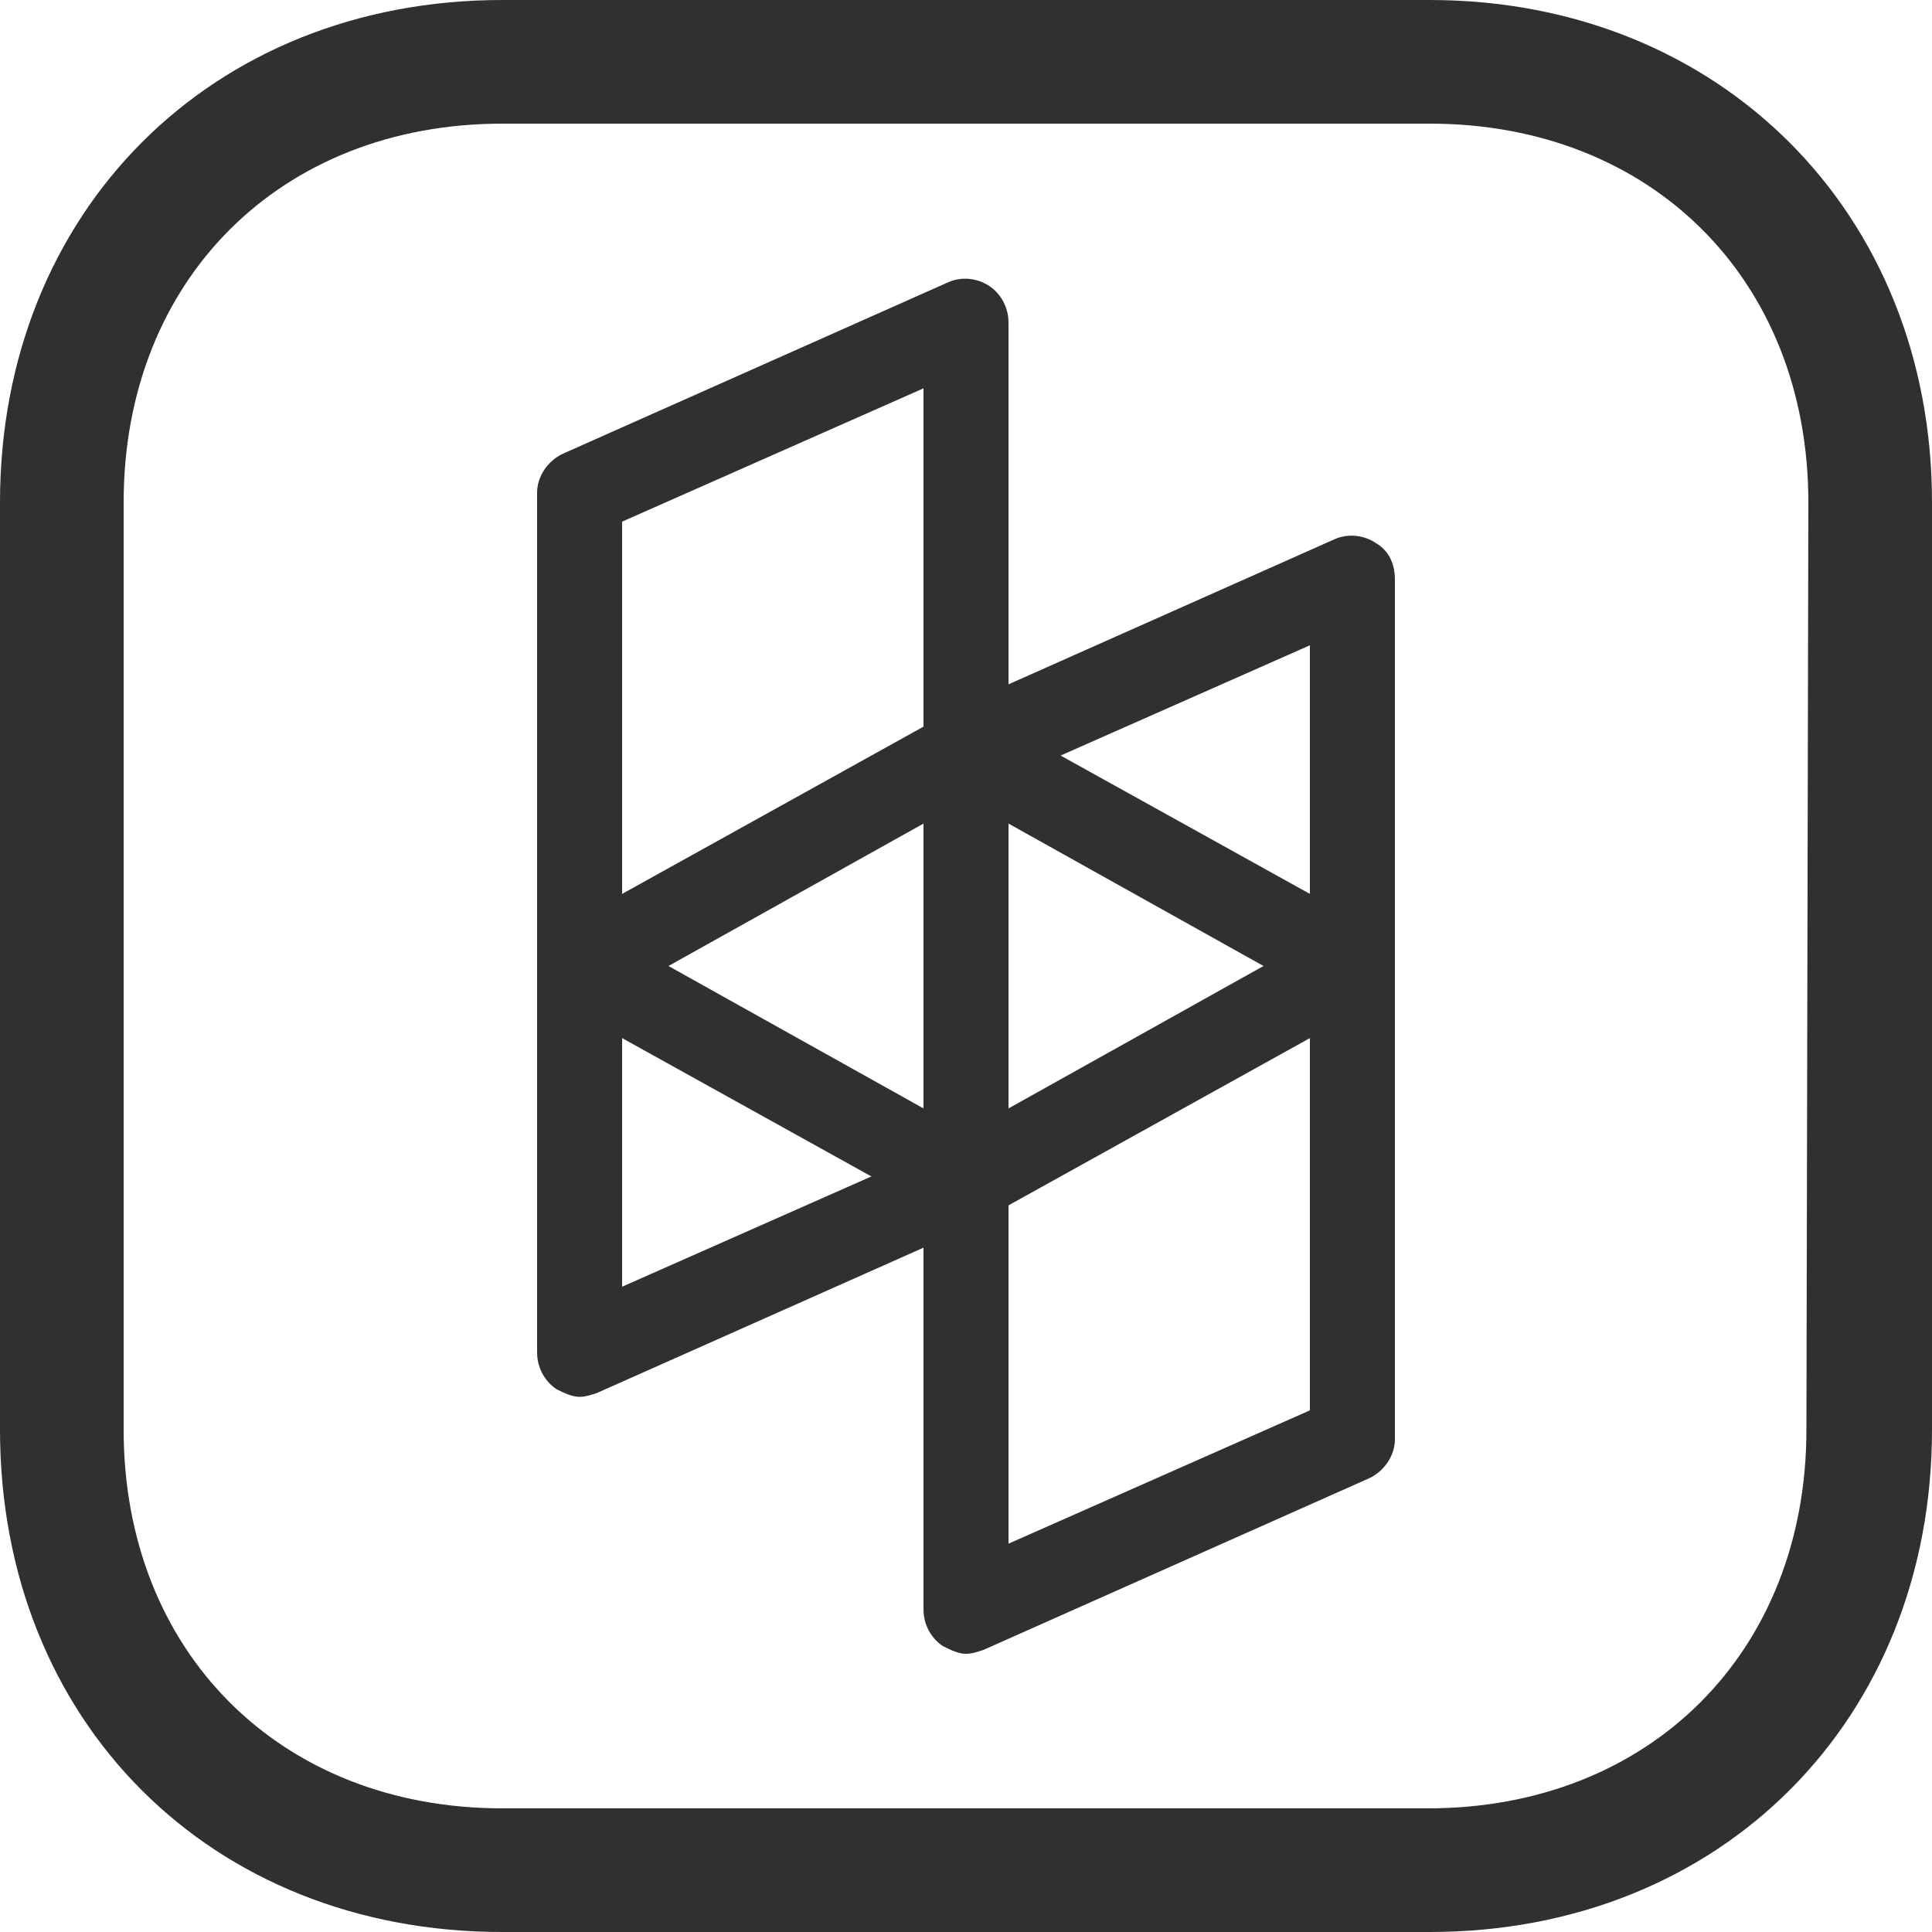
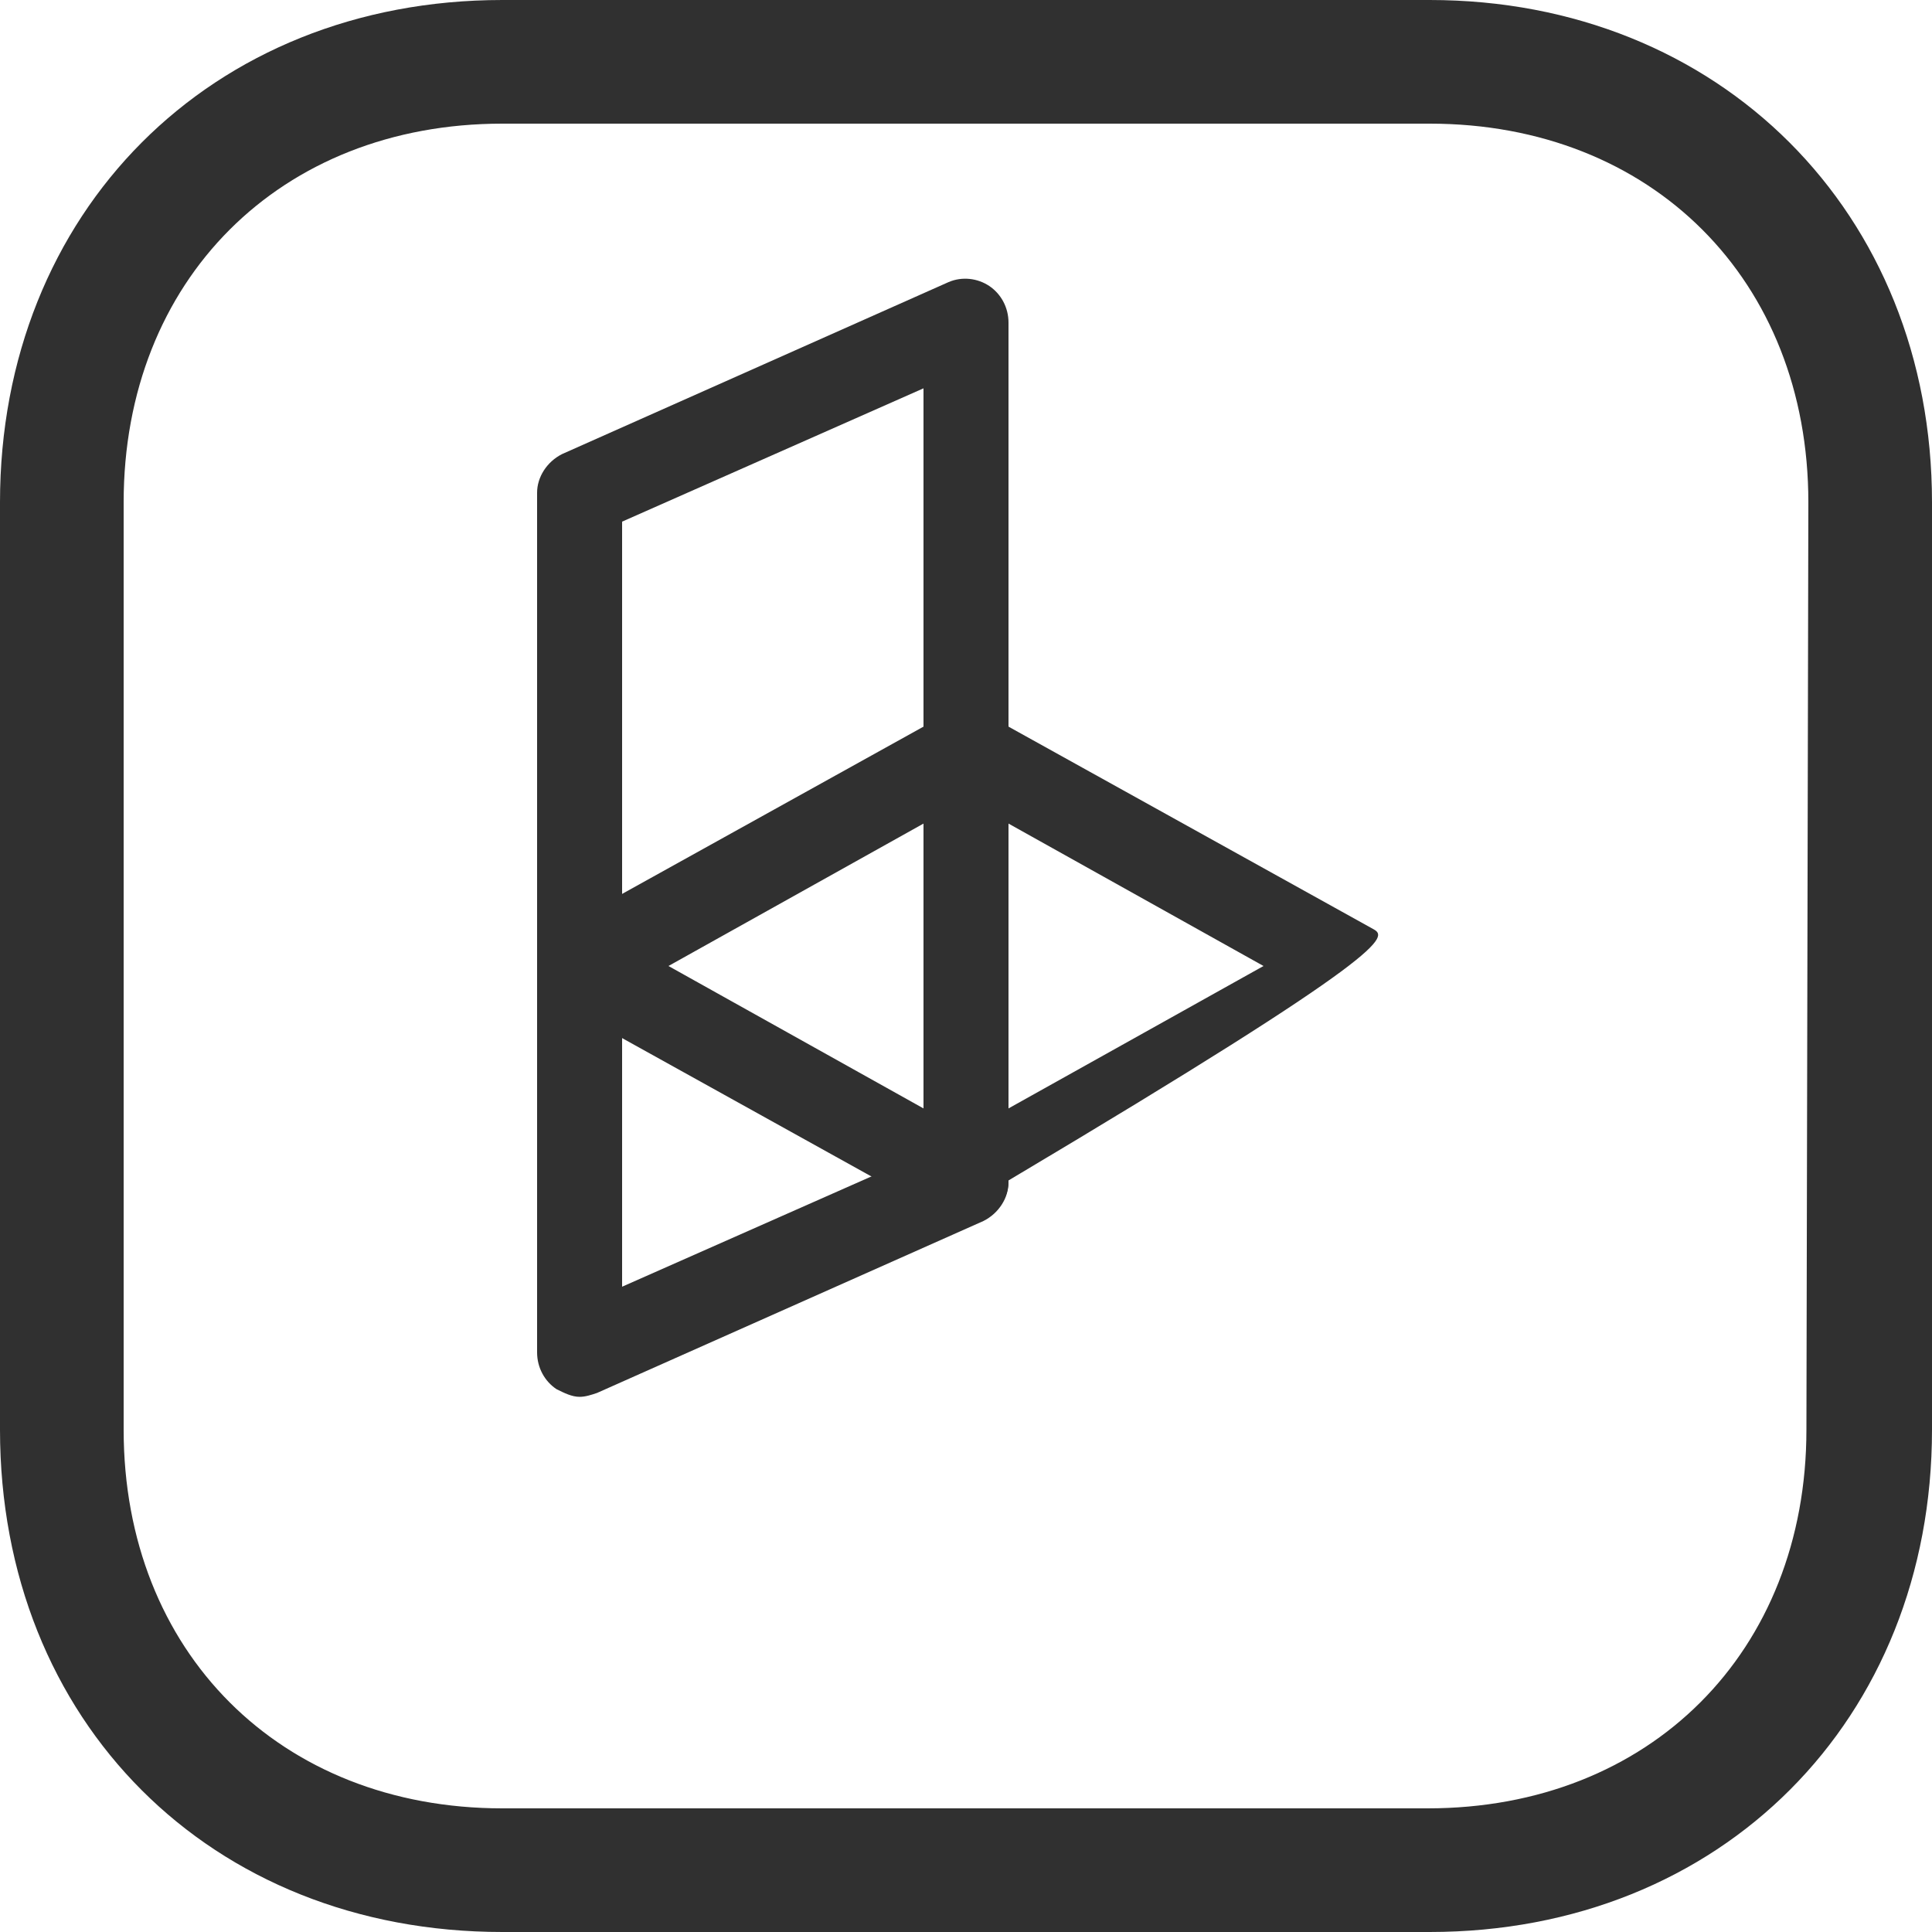
<svg xmlns="http://www.w3.org/2000/svg" version="1.1" id="Capa_1" x="0px" y="0px" viewBox="0 0 100 100" enable-background="new 0 0 100 100" xml:space="preserve">
  <g>
    <g>
      <g>
        <path fill="#303030" d="M51.2,14.8c-0.6-0.4-1.4-0.5-2.1-0.2l-20,8.9c-0.8,0.4-1.3,1.2-1.3,2V70c0,0.8,0.4,1.5,1,1.9     c0.4,0.2,0.8,0.4,1.2,0.4c0.3,0,0.6-0.1,0.9-0.2l20-8.9c0.8-0.4,1.3-1.2,1.3-2V16.7C52.2,15.9,51.8,15.2,51.2,14.8z M47.8,59.7     l-15.6,6.9V27l15.6-6.9V59.7z" />
      </g>
    </g>
    <g>
      <g>
-         <path fill="#303030" d="M71.2,28.1c-0.6-0.4-1.4-0.5-2.1-0.2l-20,8.9c-0.8,0.4-1.3,1.2-1.3,2v44.5c0,0.8,0.4,1.5,1,1.9     c0.4,0.2,0.8,0.4,1.2,0.4c0.3,0,0.6-0.1,0.9-0.2l20-8.9c0.8-0.4,1.3-1.2,1.3-2V30C72.2,29.2,71.9,28.5,71.2,28.1z M67.8,73     l-15.6,6.9V40.3l15.6-6.9V73z" />
-       </g>
+         </g>
    </g>
    <g>
      <g>
-         <path fill="#303030" d="M71.1,48.1L51.1,37c-0.7-0.4-1.5-0.4-2.2,0l-20,11.1c-0.7,0.4-1.1,1.1-1.1,1.9s0.4,1.6,1.1,1.9l20,11.1     c0.3,0.2,0.7,0.3,1.1,0.3s0.7-0.1,1.1-0.3l20-11.1c0.7-0.4,1.1-1.1,1.1-1.9C72.2,49.2,71.8,48.5,71.1,48.1z M50,58.6L34.6,50     L50,41.4L65.4,50L50,58.6z" />
+         <path fill="#303030" d="M71.1,48.1L51.1,37c-0.7-0.4-1.5-0.4-2.2,0l-20,11.1c-0.7,0.4-1.1,1.1-1.1,1.9s0.4,1.6,1.1,1.9l20,11.1     c0.3,0.2,0.7,0.3,1.1,0.3s0.7-0.1,1.1-0.3c0.7-0.4,1.1-1.1,1.1-1.9C72.2,49.2,71.8,48.5,71.1,48.1z M50,58.6L34.6,50     L50,41.4L65.4,50L50,58.6z" />
      </g>
    </g>
  </g>
  <path fill="#303030" d="M74,0H26C10.9,0,0,11,0,26v48c0,15.1,10.9,26,26,26h48c15.1,0,26-11,26-26V26C100,11,89,0,74,0z M93.5,74  c0,11.5-8.1,19.6-19.6,19.6H26C14.5,93.6,6.4,85.5,6.4,74V26C6.4,14.5,14.5,6.4,26,6.4h48c11.5,0,19.6,8.1,19.6,19.6L93.5,74  L93.5,74z" />
</svg>